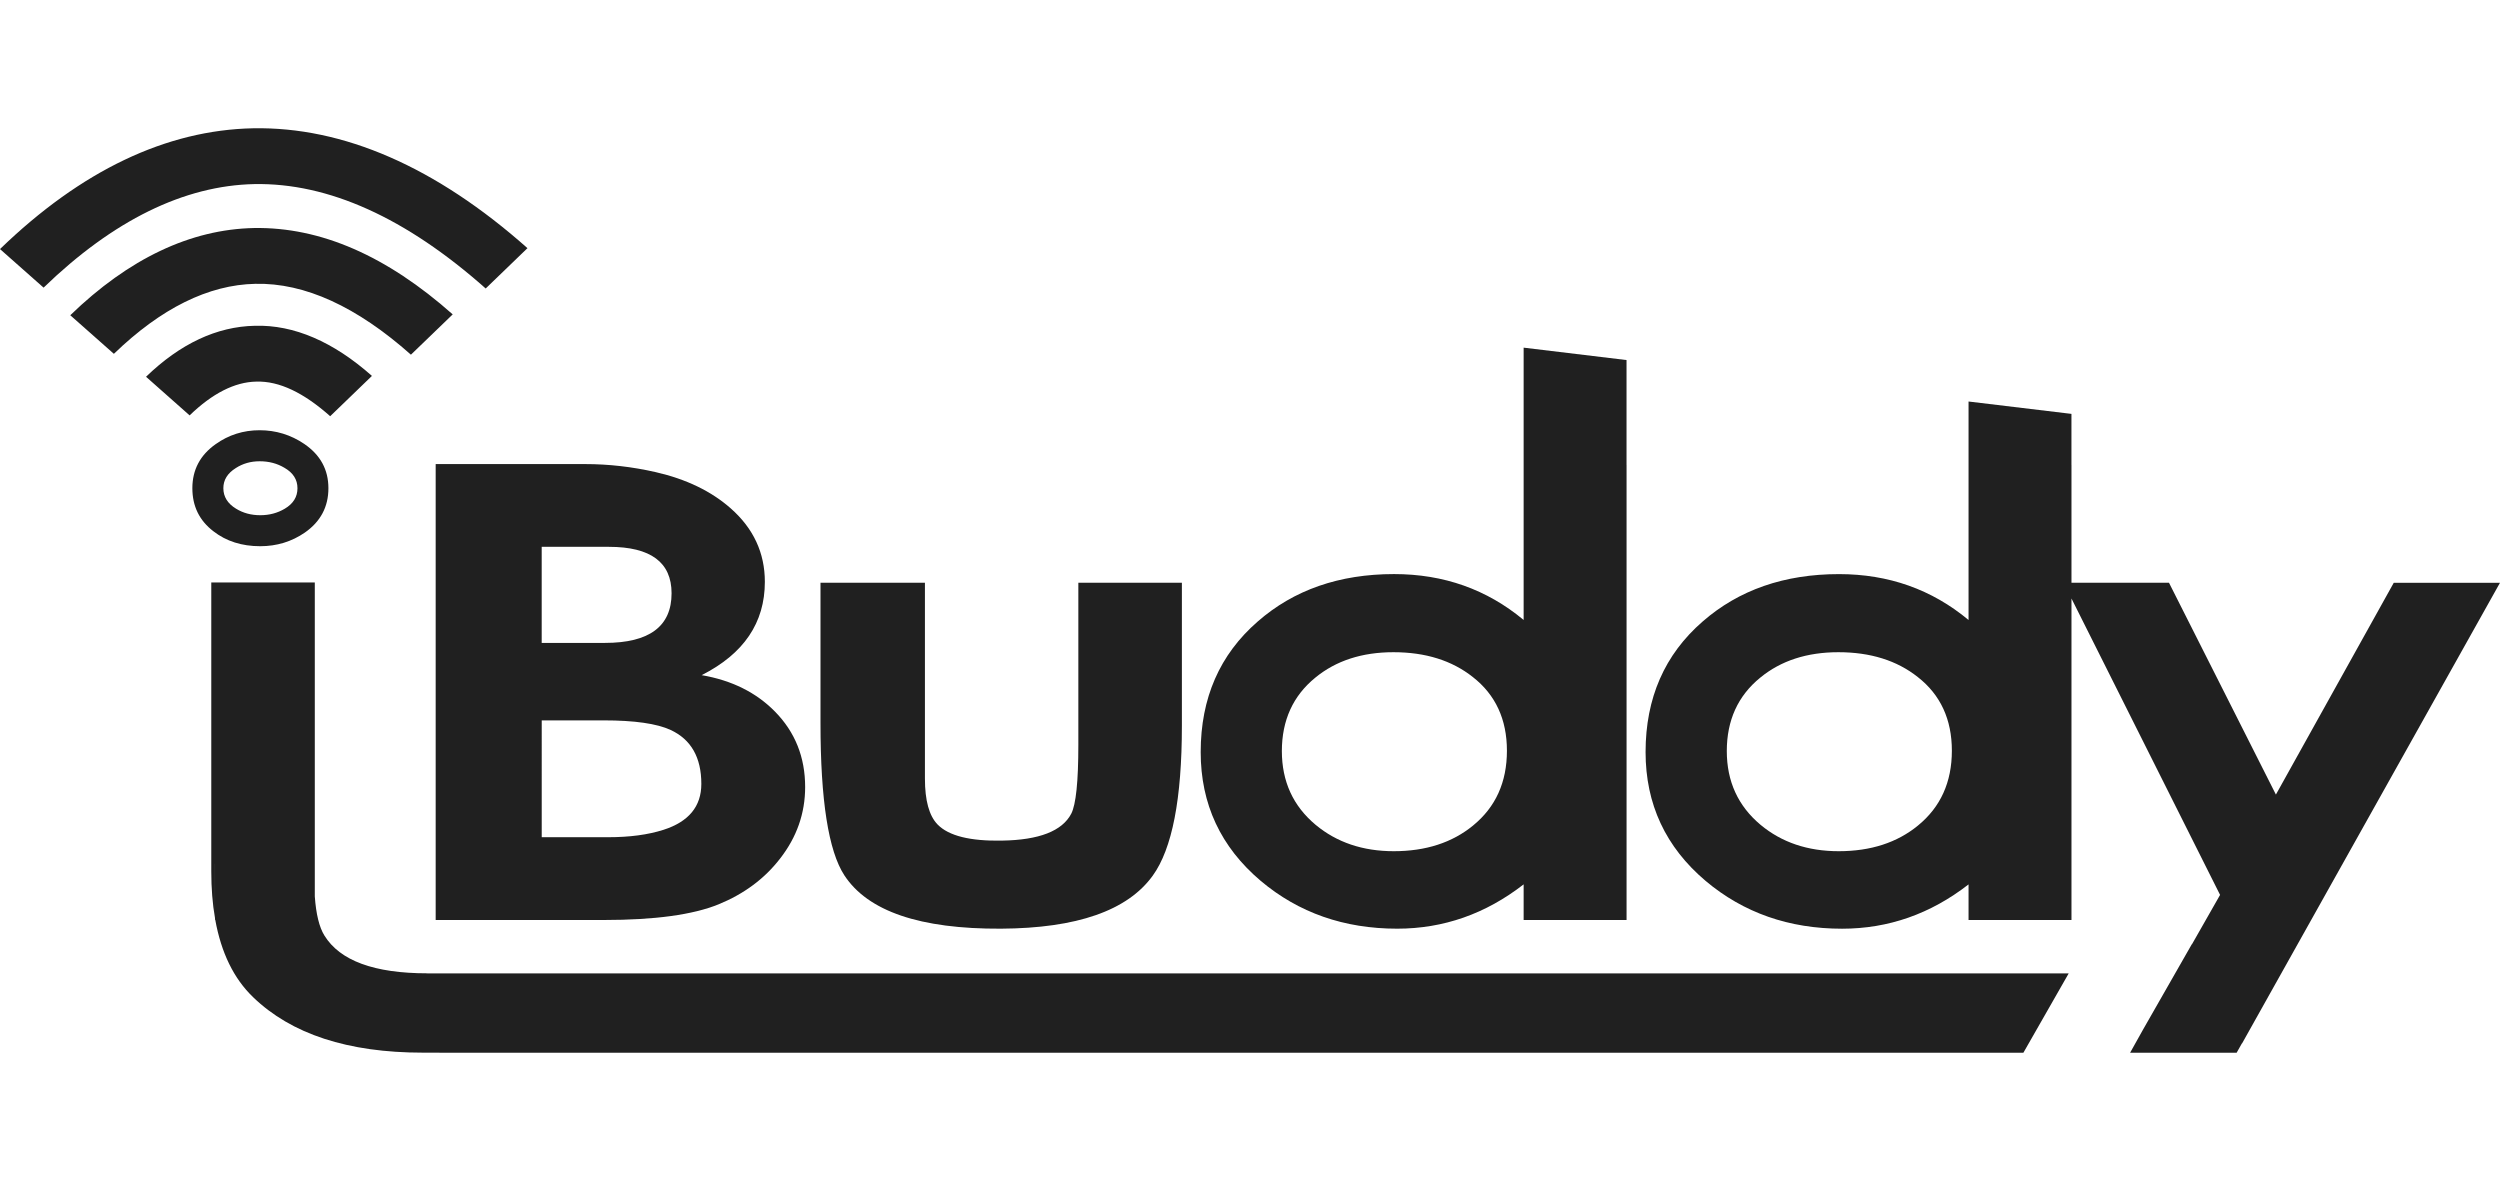
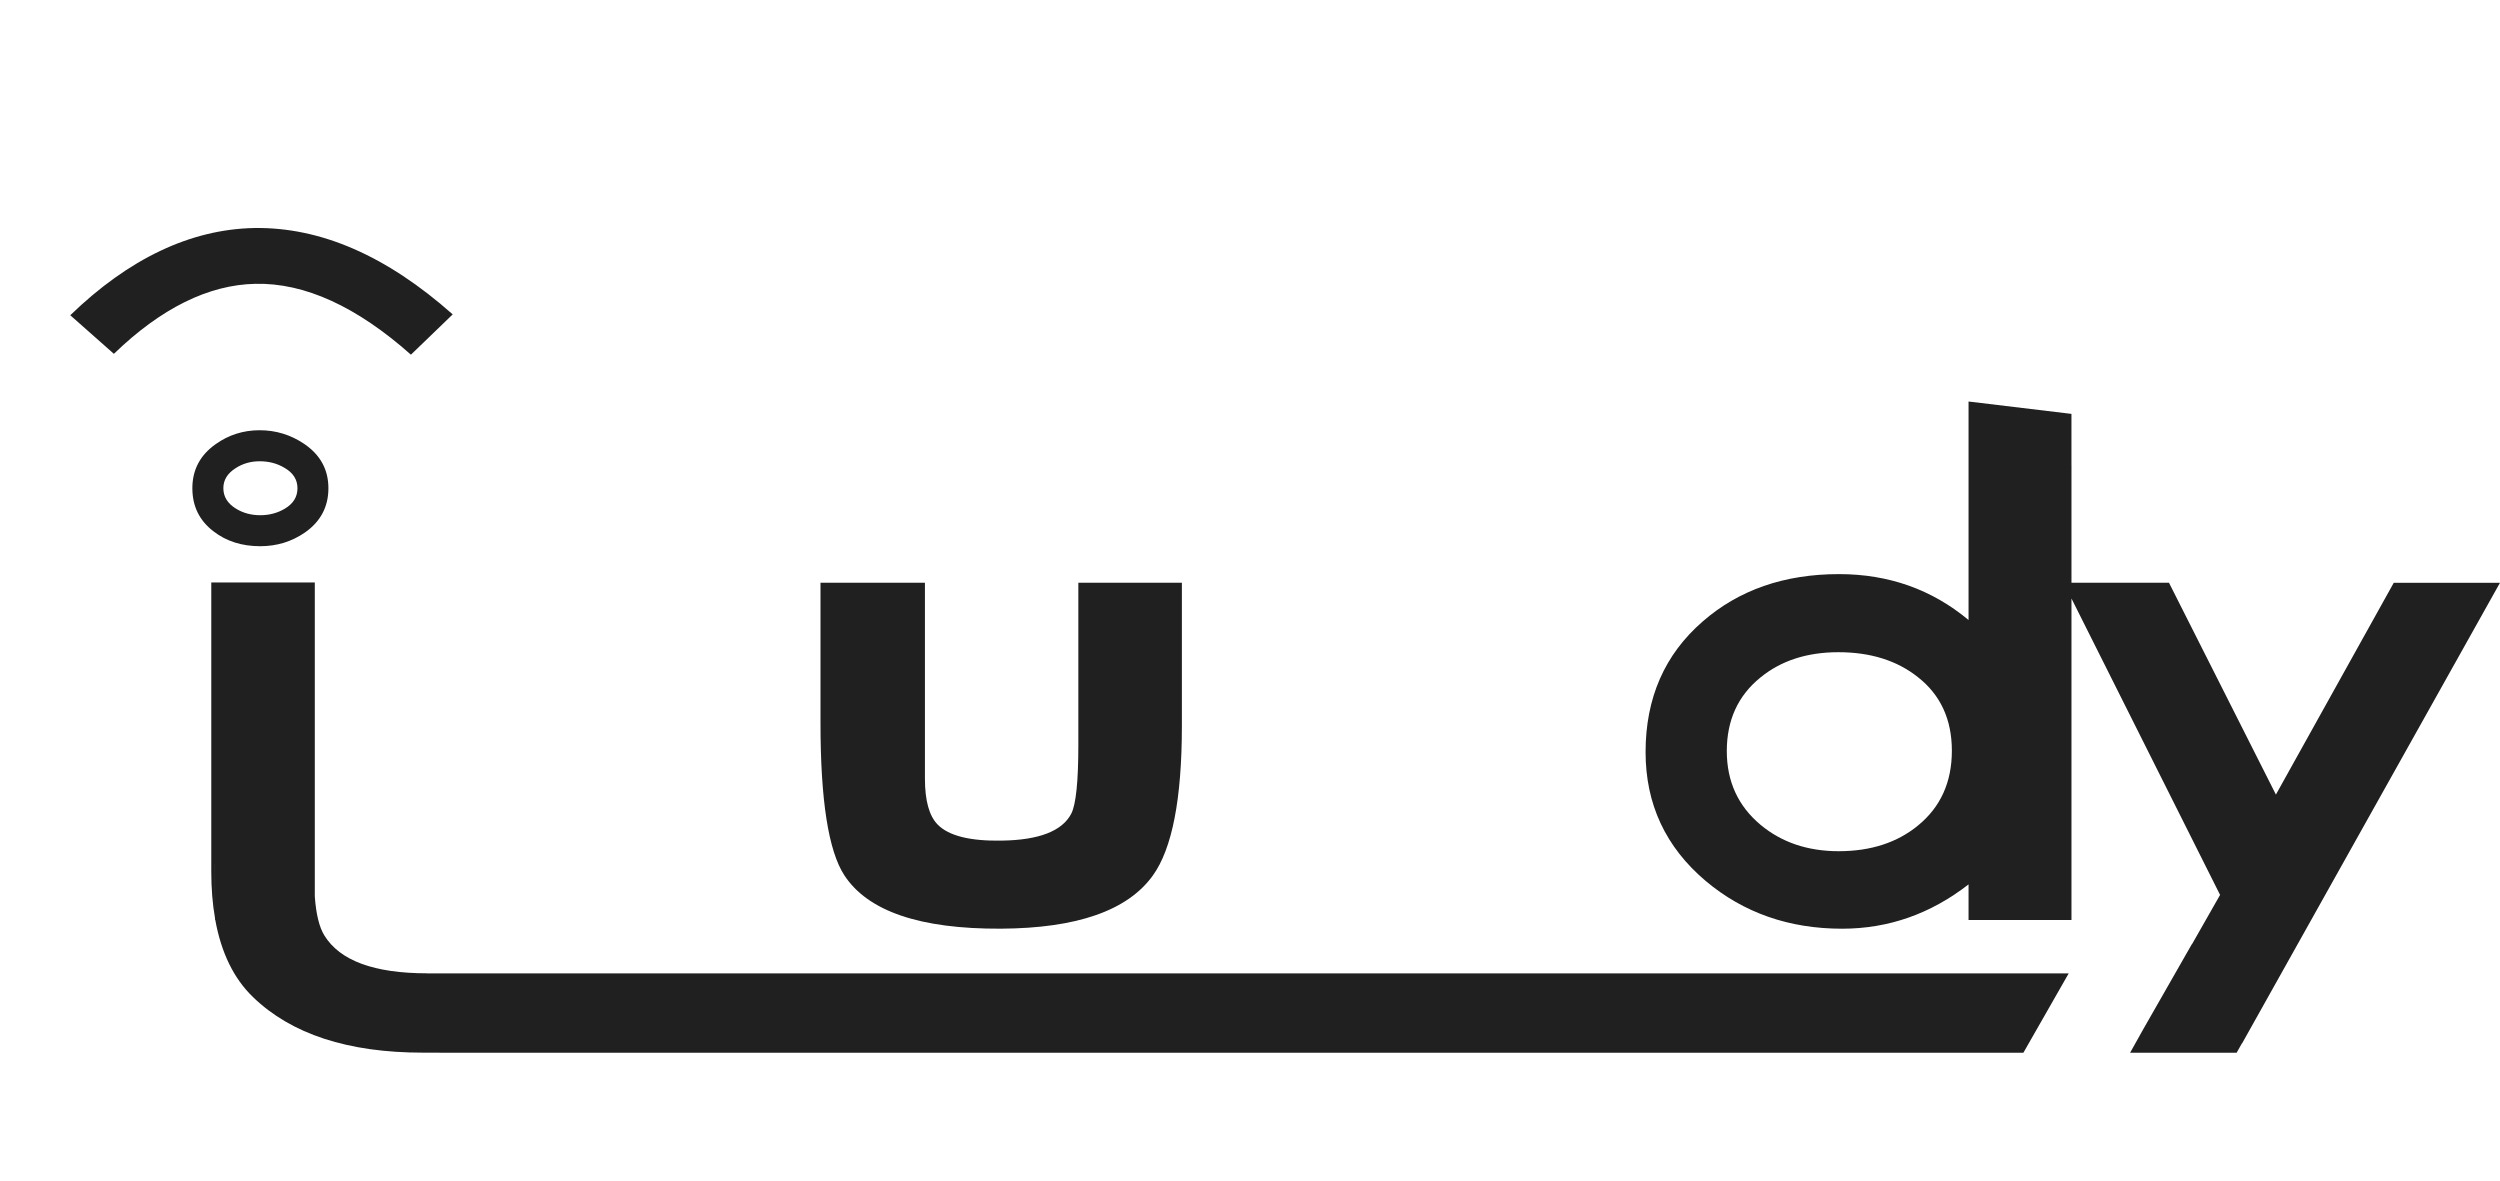
<svg xmlns="http://www.w3.org/2000/svg" version="1.1" id="Layer_1" x="0px" y="0px" width="84.674px" height="40px" viewBox="0 0 84.674 40" enable-background="new 0 0 84.674 40" xml:space="preserve">
  <g id="Layer_2">
</g>
  <g>
-     <path fill="#202020" d="M14.757,31.16h5.7c1.722,0,3.014-0.178,3.879-0.53c0.864-0.353,1.559-0.869,2.084-1.549   c0.567-0.727,0.85-1.535,0.85-2.425c0-1.008-0.339-1.858-1.018-2.551c-0.637-0.65-1.466-1.063-2.488-1.238   c1.428-0.722,2.141-1.775,2.141-3.16c0-0.98-0.385-1.809-1.155-2.488c-0.658-0.581-1.504-0.99-2.541-1.228   c-0.797-0.182-1.596-0.273-2.393-0.273h-5.06V31.16z M18.347,18.521h2.278c1.414,0,2.121,0.525,2.121,1.574   c0,1.119-0.752,1.68-2.257,1.68h-2.142V18.521z M18.347,24.399h2.1c1.043,0,1.799,0.108,2.268,0.325   c0.693,0.322,1.039,0.932,1.039,1.827c0,0.762-0.427,1.28-1.28,1.554c-0.525,0.168-1.148,0.251-1.87,0.251h-2.256V24.399z" />
    <path fill="#202020" d="M33.9,31.454c2.574-0.014,4.289-0.612,5.143-1.796c0.658-0.909,0.987-2.603,0.987-5.08v-4.84h-3.507v5.49   c0,1.246-0.081,2.022-0.24,2.331c-0.306,0.588-1.088,0.892-2.342,0.912c-1.08,0.021-1.809-0.16-2.185-0.545   c-0.286-0.294-0.429-0.812-0.429-1.555c0-0.117,0-0.315,0-0.592s0-0.492,0-0.646v-5.396H27.79v4.755   c0,2.611,0.269,4.329,0.808,5.155C29.396,30.866,31.163,31.467,33.9,31.454z" />
-     <path fill="#202020" d="M16.45,9.771l1.415-1.366c-3.104-2.755-6.238-4.116-9.291-4.06C5.63,4.404,2.746,5.78,0,8.436l1.476,1.306   c2.357-2.279,4.759-3.459,7.142-3.507C11.123,6.189,13.751,7.376,16.45,9.771z" />
    <path fill="#202020" d="M13.918,12.013l1.415-1.365c-2.236-1.983-4.473-2.962-6.729-2.925C6.456,7.766,4.361,8.759,2.38,10.677   l1.477,1.307c1.594-1.542,3.206-2.34,4.791-2.371C10.322,9.573,12.088,10.388,13.918,12.013z" />
-     <path fill="#202020" d="M11.183,14.097l1.414-1.365c-1.3-1.153-2.639-1.738-3.965-1.698c-1.287,0.025-2.528,0.607-3.686,1.727   l1.476,1.308c0.77-0.745,1.528-1.13,2.254-1.144C9.461,12.899,10.289,13.304,11.183,14.097z" />
    <path fill="#202020" d="M14.472,32.966c-1.798,0-2.96-0.428-3.485-1.281c-0.174-0.279-0.282-0.724-0.325-1.325V19.728H7.156v9.517   v0.01h0v-0.01h0v0.267c0,0.572,0.042,1.101,0.125,1.584v-1.839h0.001v1.841v0.052H7.29c0.202,1.12,0.628,1.994,1.282,2.623   c1.295,1.252,3.213,1.88,5.753,1.88l1.14,0.003h53.066l1.535-2.688h-53.56H14.472z" />
    <path fill="#202020" d="M8.814,18.5c0.559,0,1.064-0.154,1.511-0.462c0.532-0.371,0.798-0.872,0.798-1.502   c0-0.63-0.273-1.129-0.819-1.501c-0.455-0.308-0.959-0.463-1.511-0.463c-0.552,0-1.05,0.158-1.491,0.473   c-0.524,0.371-0.787,0.868-0.787,1.491c0,0.609,0.238,1.095,0.714,1.459C7.663,18.332,8.192,18.5,8.814,18.5z M7.985,15.854   c0.238-0.154,0.507-0.231,0.809-0.231c0.315,0,0.594,0.074,0.84,0.221c0.293,0.168,0.441,0.398,0.441,0.693   c0,0.294-0.144,0.524-0.43,0.693c-0.246,0.146-0.521,0.22-0.83,0.22c-0.309,0-0.582-0.074-0.819-0.22   c-0.287-0.174-0.431-0.407-0.431-0.693C7.564,16.256,7.705,16.03,7.985,15.854z" />
-     <path fill="#202020" d="M42.703,29.837c1.281,1.078,2.821,1.617,4.619,1.617c1.567,0,2.995-0.5,4.283-1.501v1.207h3.486V15.749   h-0.001v-3.554l-3.485-0.42v4.082l0,0v5.141c-1.246-1.036-2.708-1.554-4.388-1.554c-1.855,0-3.395,0.536-4.618,1.606   c-1.288,1.12-1.932,2.594-1.932,4.421C40.666,27.233,41.345,28.689,42.703,29.837z M44.551,22.95   c0.698-0.573,1.581-0.86,2.645-0.86c1.084,0,1.98,0.28,2.687,0.84c0.771,0.602,1.156,1.436,1.156,2.498   c0,1.064-0.382,1.907-1.145,2.531c-0.706,0.58-1.603,0.871-2.687,0.871c-1.05,0-1.933-0.299-2.647-0.893   c-0.763-0.637-1.144-1.47-1.144-2.499C43.417,24.396,43.794,23.566,44.551,22.95z" />
    <path fill="#202020" d="M81.076,19.738l-3.992,7.174l-3.621-7.174h-3.303v-3.989h-0.001v-1.731l-3.485-0.419v4.082l0,0v3.318   c-1.245-1.036-2.708-1.554-4.387-1.554c-1.854,0-3.394,0.536-4.62,1.606c-1.288,1.12-1.932,2.594-1.932,4.421   c0,1.763,0.679,3.219,2.036,4.366c1.282,1.078,2.822,1.617,4.62,1.617c1.567,0,2.995-0.5,4.283-1.501v1.207h3.486v-10.89   l5.033,10.039l-0.951,1.67h-0.006l-1.65,2.888l-0.44,0.787h3.608l0.179-0.317h0.006l8.734-15.599H81.076z M64.963,27.959   c-0.706,0.58-1.603,0.871-2.687,0.871c-1.05,0-1.933-0.299-2.646-0.893c-0.762-0.637-1.144-1.47-1.144-2.499   c0-1.042,0.377-1.872,1.135-2.488c0.698-0.573,1.581-0.86,2.645-0.86c1.084,0,1.98,0.28,2.687,0.84   c0.771,0.602,1.156,1.436,1.156,2.498C66.108,26.492,65.726,27.335,64.963,27.959z" />
  </g>
</svg>